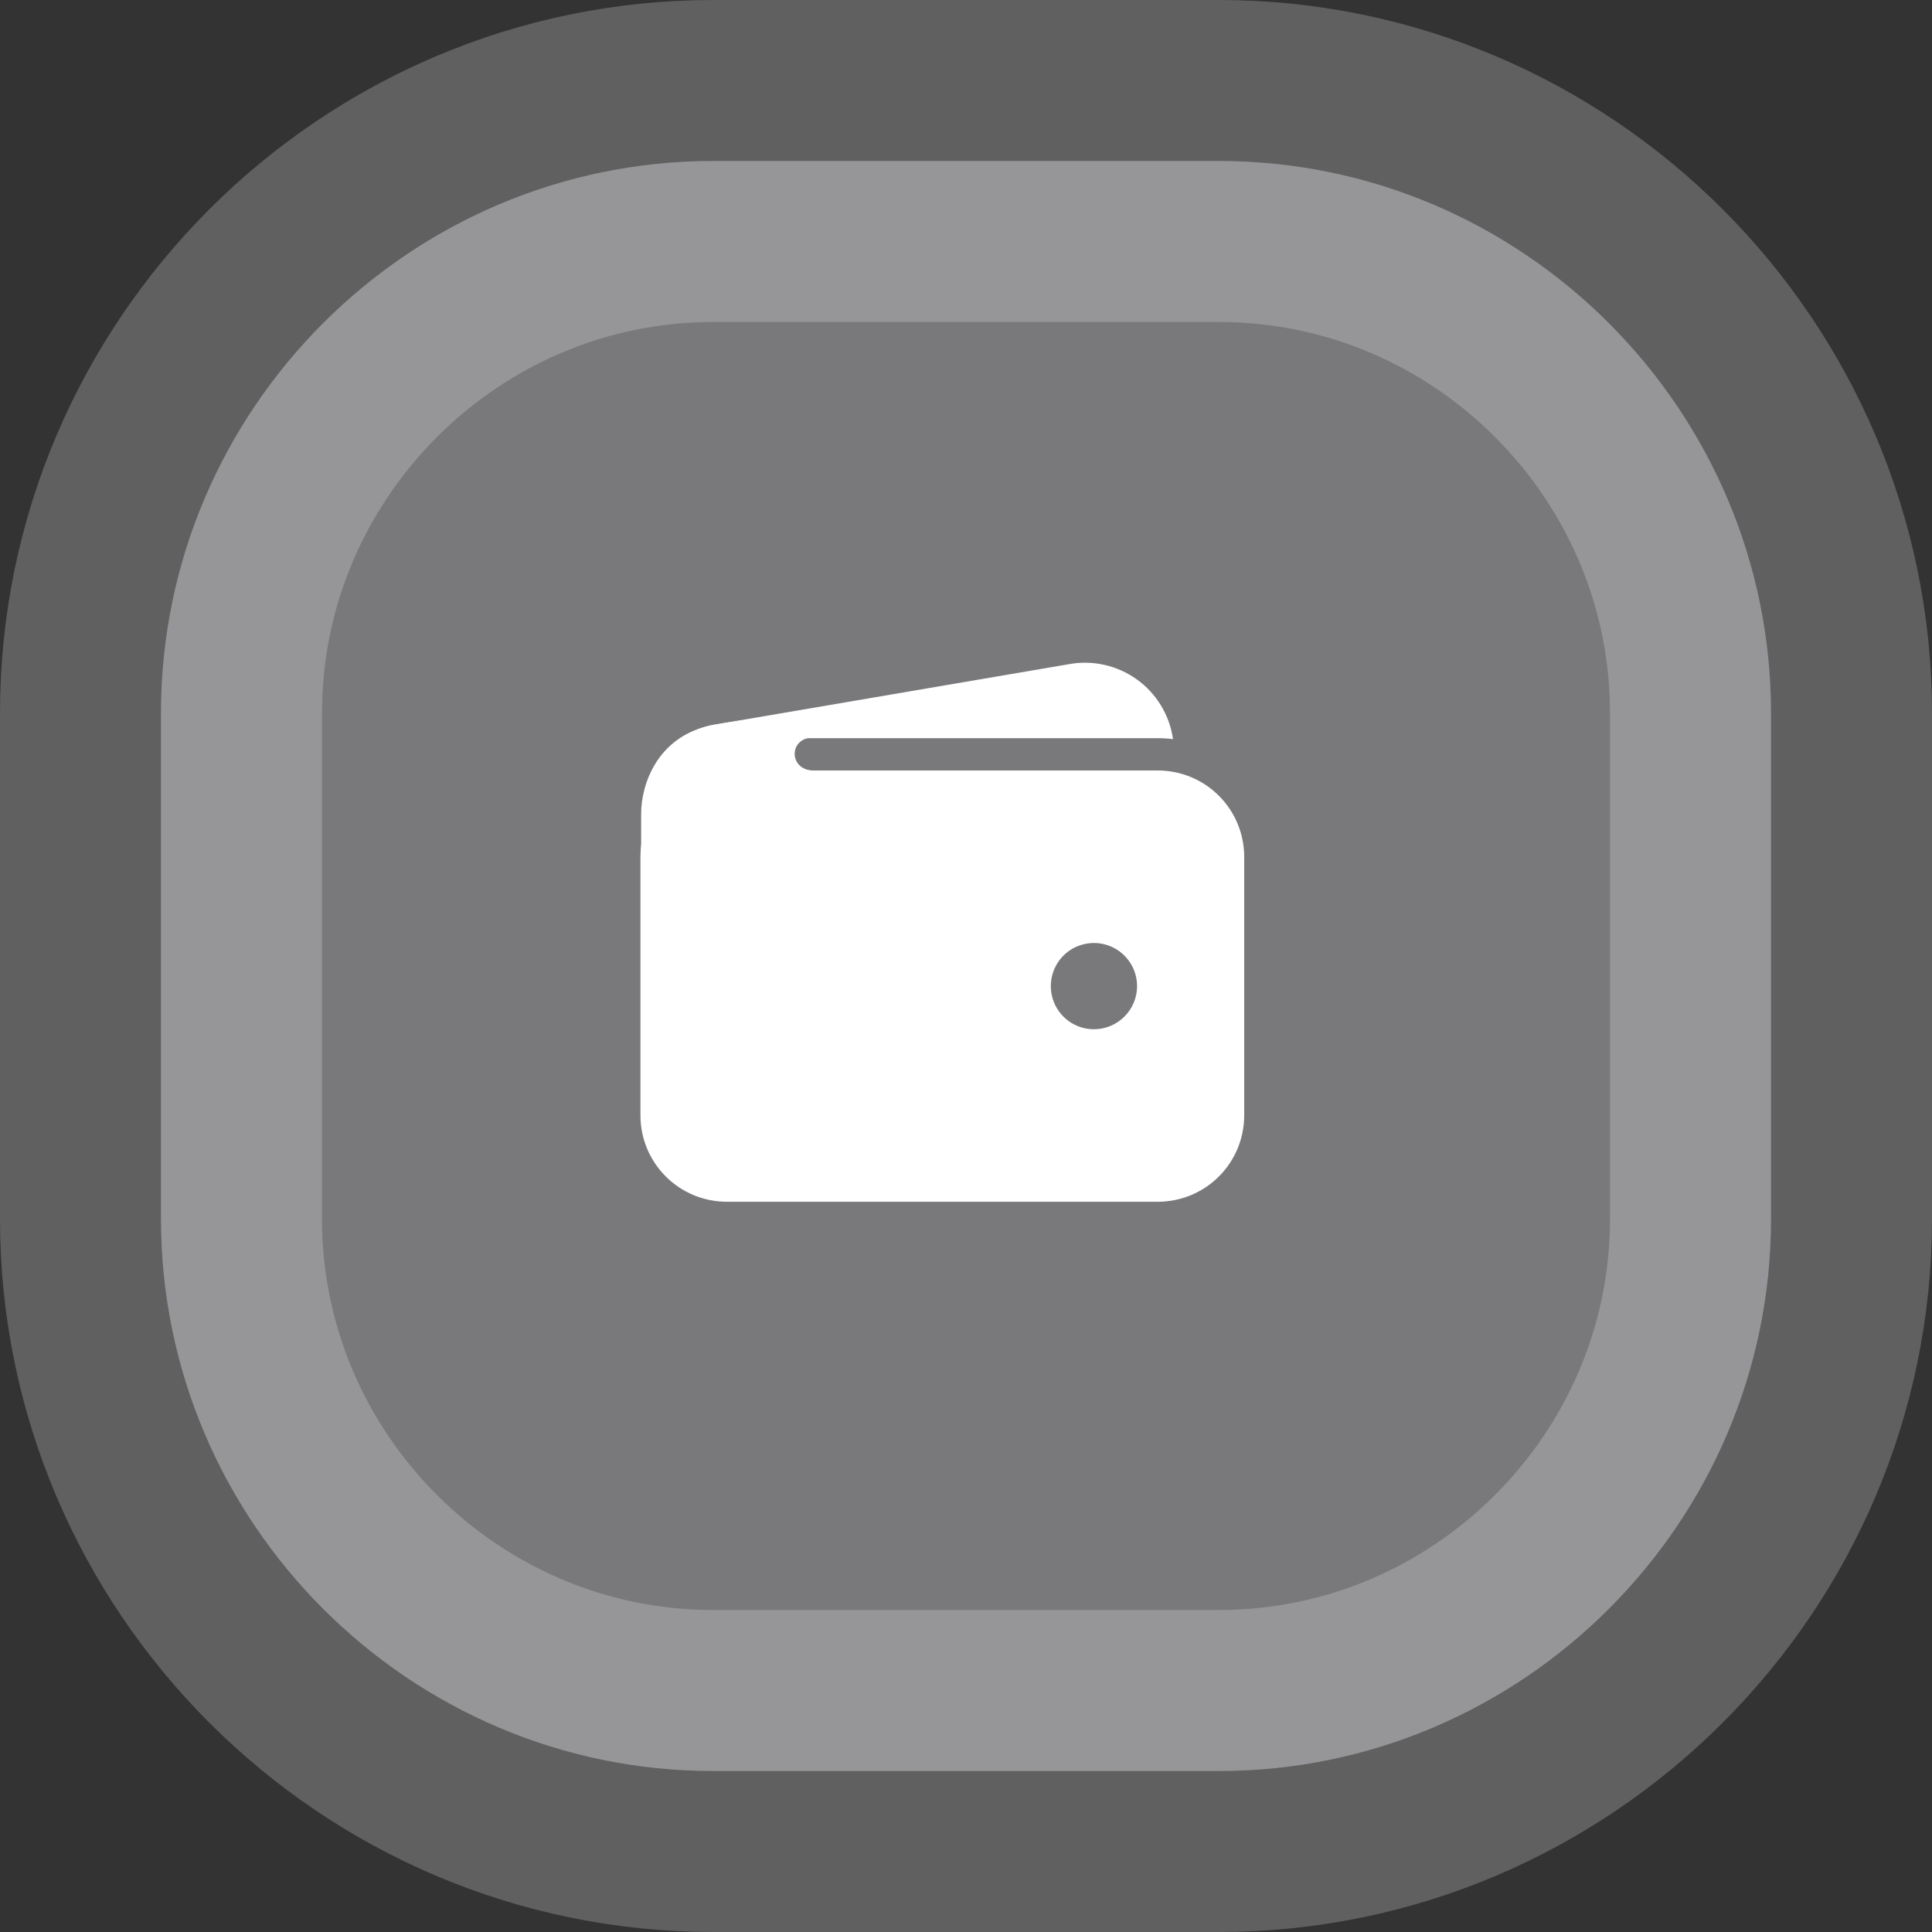
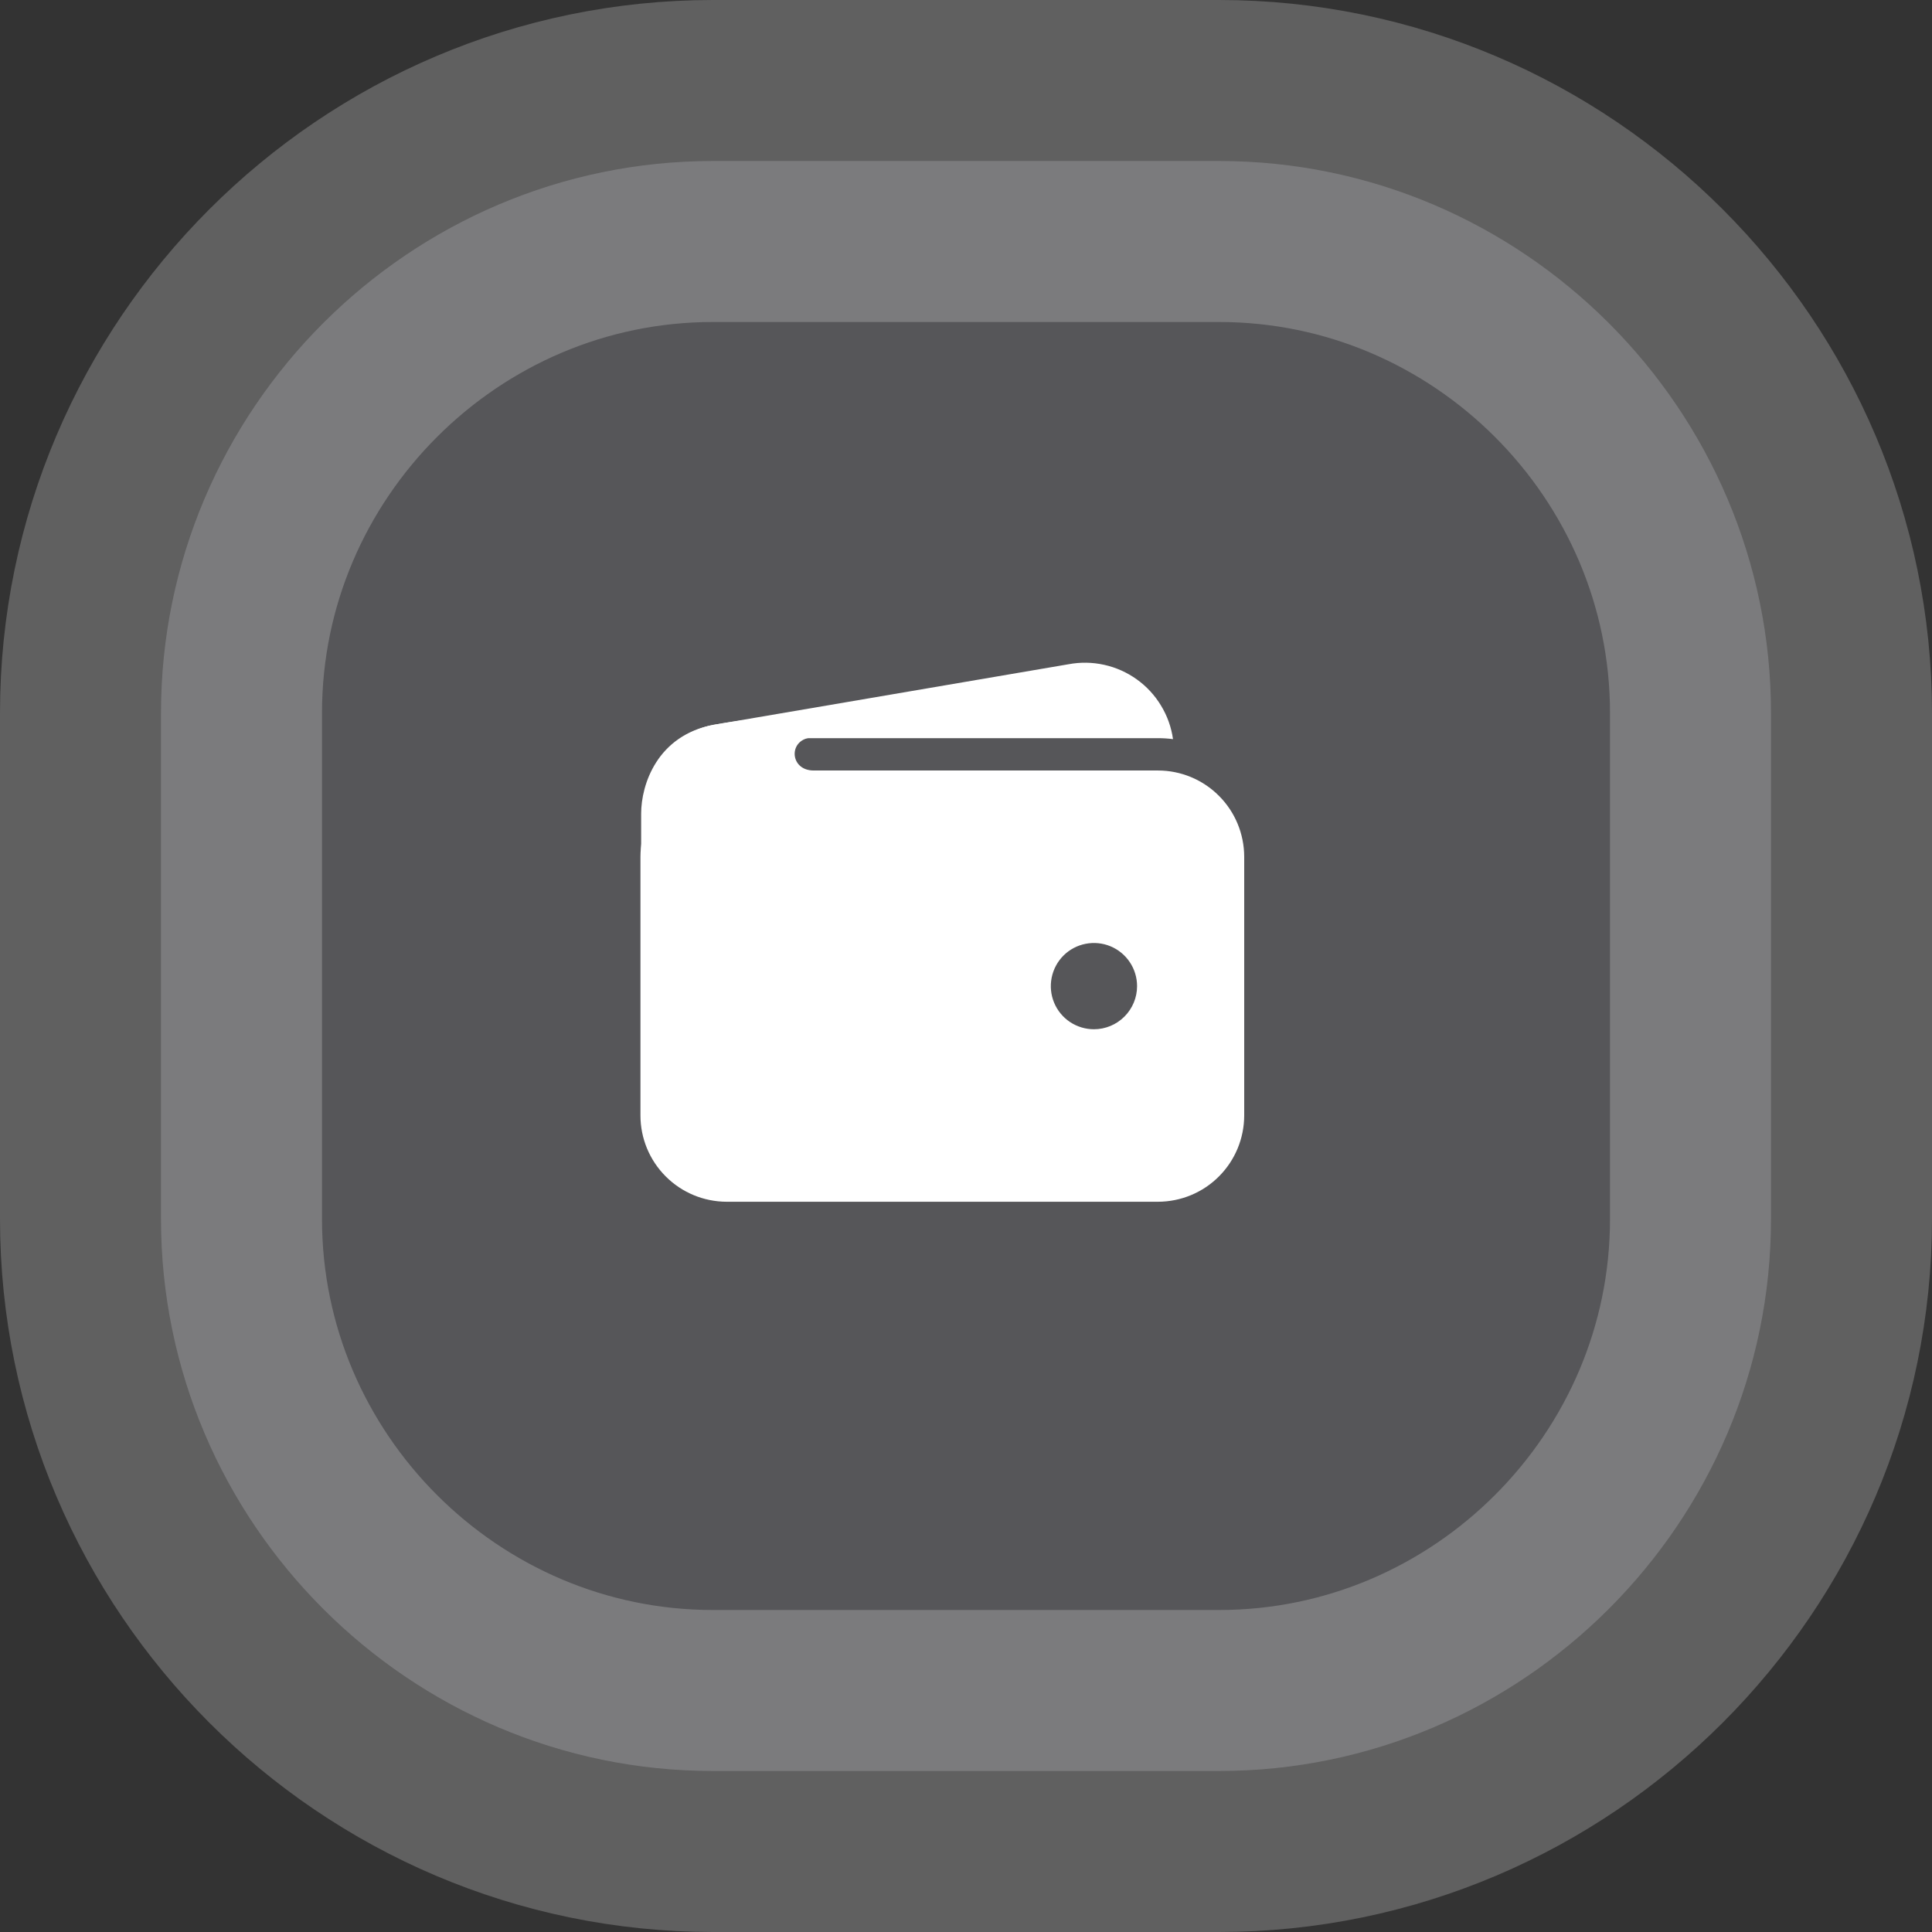
<svg xmlns="http://www.w3.org/2000/svg" width="42" height="42" viewBox="0 0 42 42" fill="none">
  <rect x="0" y="0" width="42" height="42" fill="#333333" stroke="none" />
  <g clip-path="url(#clip0_1399_1478)">
-     <path opacity="0.22" d="M26.5 38.5H15.5C8.9 38.5 3.5 33.1 3.5 26.5V15.5C3.5 8.9 8.9 3.5 15.5 3.5H26.5C33.1 3.5 38.5 8.9 38.5 15.5V26.5C38.5 33.1 33.1 38.5 26.5 38.5Z" fill="white" />
    <path opacity="0.22" d="M26.5 38.5H15.5C8.9 38.5 3.5 33.1 3.5 26.5V15.5C3.5 8.9 8.9 3.5 15.5 3.5H26.5C33.1 3.5 38.5 8.9 38.5 15.5V26.5C38.5 33.1 33.1 38.5 26.5 38.5Z" fill="#D3D2E0" stroke="white" stroke-width="7" stroke-miterlimit="10" />
    <path d="M15.798 16.047H25.173C25.282 16.047 25.392 16.054 25.5 16.068C25.464 15.809 25.375 15.561 25.239 15.338C25.104 15.114 24.925 14.921 24.713 14.769C24.5 14.617 24.26 14.509 24.005 14.453C23.75 14.396 23.486 14.392 23.23 14.44L15.52 15.756H15.511C15.027 15.849 14.596 16.123 14.307 16.522C14.743 16.212 15.264 16.046 15.798 16.047ZM25.173 16.75H15.798C15.301 16.75 14.824 16.948 14.473 17.3C14.121 17.651 13.923 18.128 13.923 18.625V24.25C13.923 24.747 14.121 25.224 14.473 25.575C14.824 25.927 15.301 26.124 15.798 26.125H25.173C25.67 26.124 26.147 25.927 26.498 25.575C26.85 25.224 27.047 24.747 27.048 24.25V18.625C27.047 18.128 26.85 17.651 26.498 17.3C26.147 16.948 25.67 16.75 25.173 16.75ZM23.781 22.375C23.596 22.375 23.415 22.32 23.26 22.217C23.106 22.114 22.986 21.968 22.915 21.796C22.844 21.625 22.826 21.436 22.862 21.255C22.898 21.073 22.987 20.906 23.118 20.774C23.249 20.643 23.416 20.554 23.598 20.518C23.78 20.482 23.969 20.5 24.14 20.571C24.311 20.642 24.458 20.762 24.561 20.917C24.664 21.071 24.719 21.252 24.719 21.438C24.719 21.686 24.62 21.924 24.444 22.1C24.268 22.276 24.03 22.375 23.781 22.375Z" fill="white" />
    <path d="M13.938 20.602V17.688C13.938 17.053 14.289 15.988 15.509 15.758C16.545 15.563 17.57 15.563 17.57 15.563C17.57 15.563 18.244 16.032 17.688 16.032C17.131 16.032 17.145 16.75 17.688 16.75C18.23 16.75 17.688 17.439 17.688 17.439L15.505 19.914L13.938 20.602Z" fill="white" />
  </g>
  <defs>
    <clipPath id="clip0_1399_1478">
      <rect width="42" height="42" fill="white" />
    </clipPath>
  </defs>
</svg>